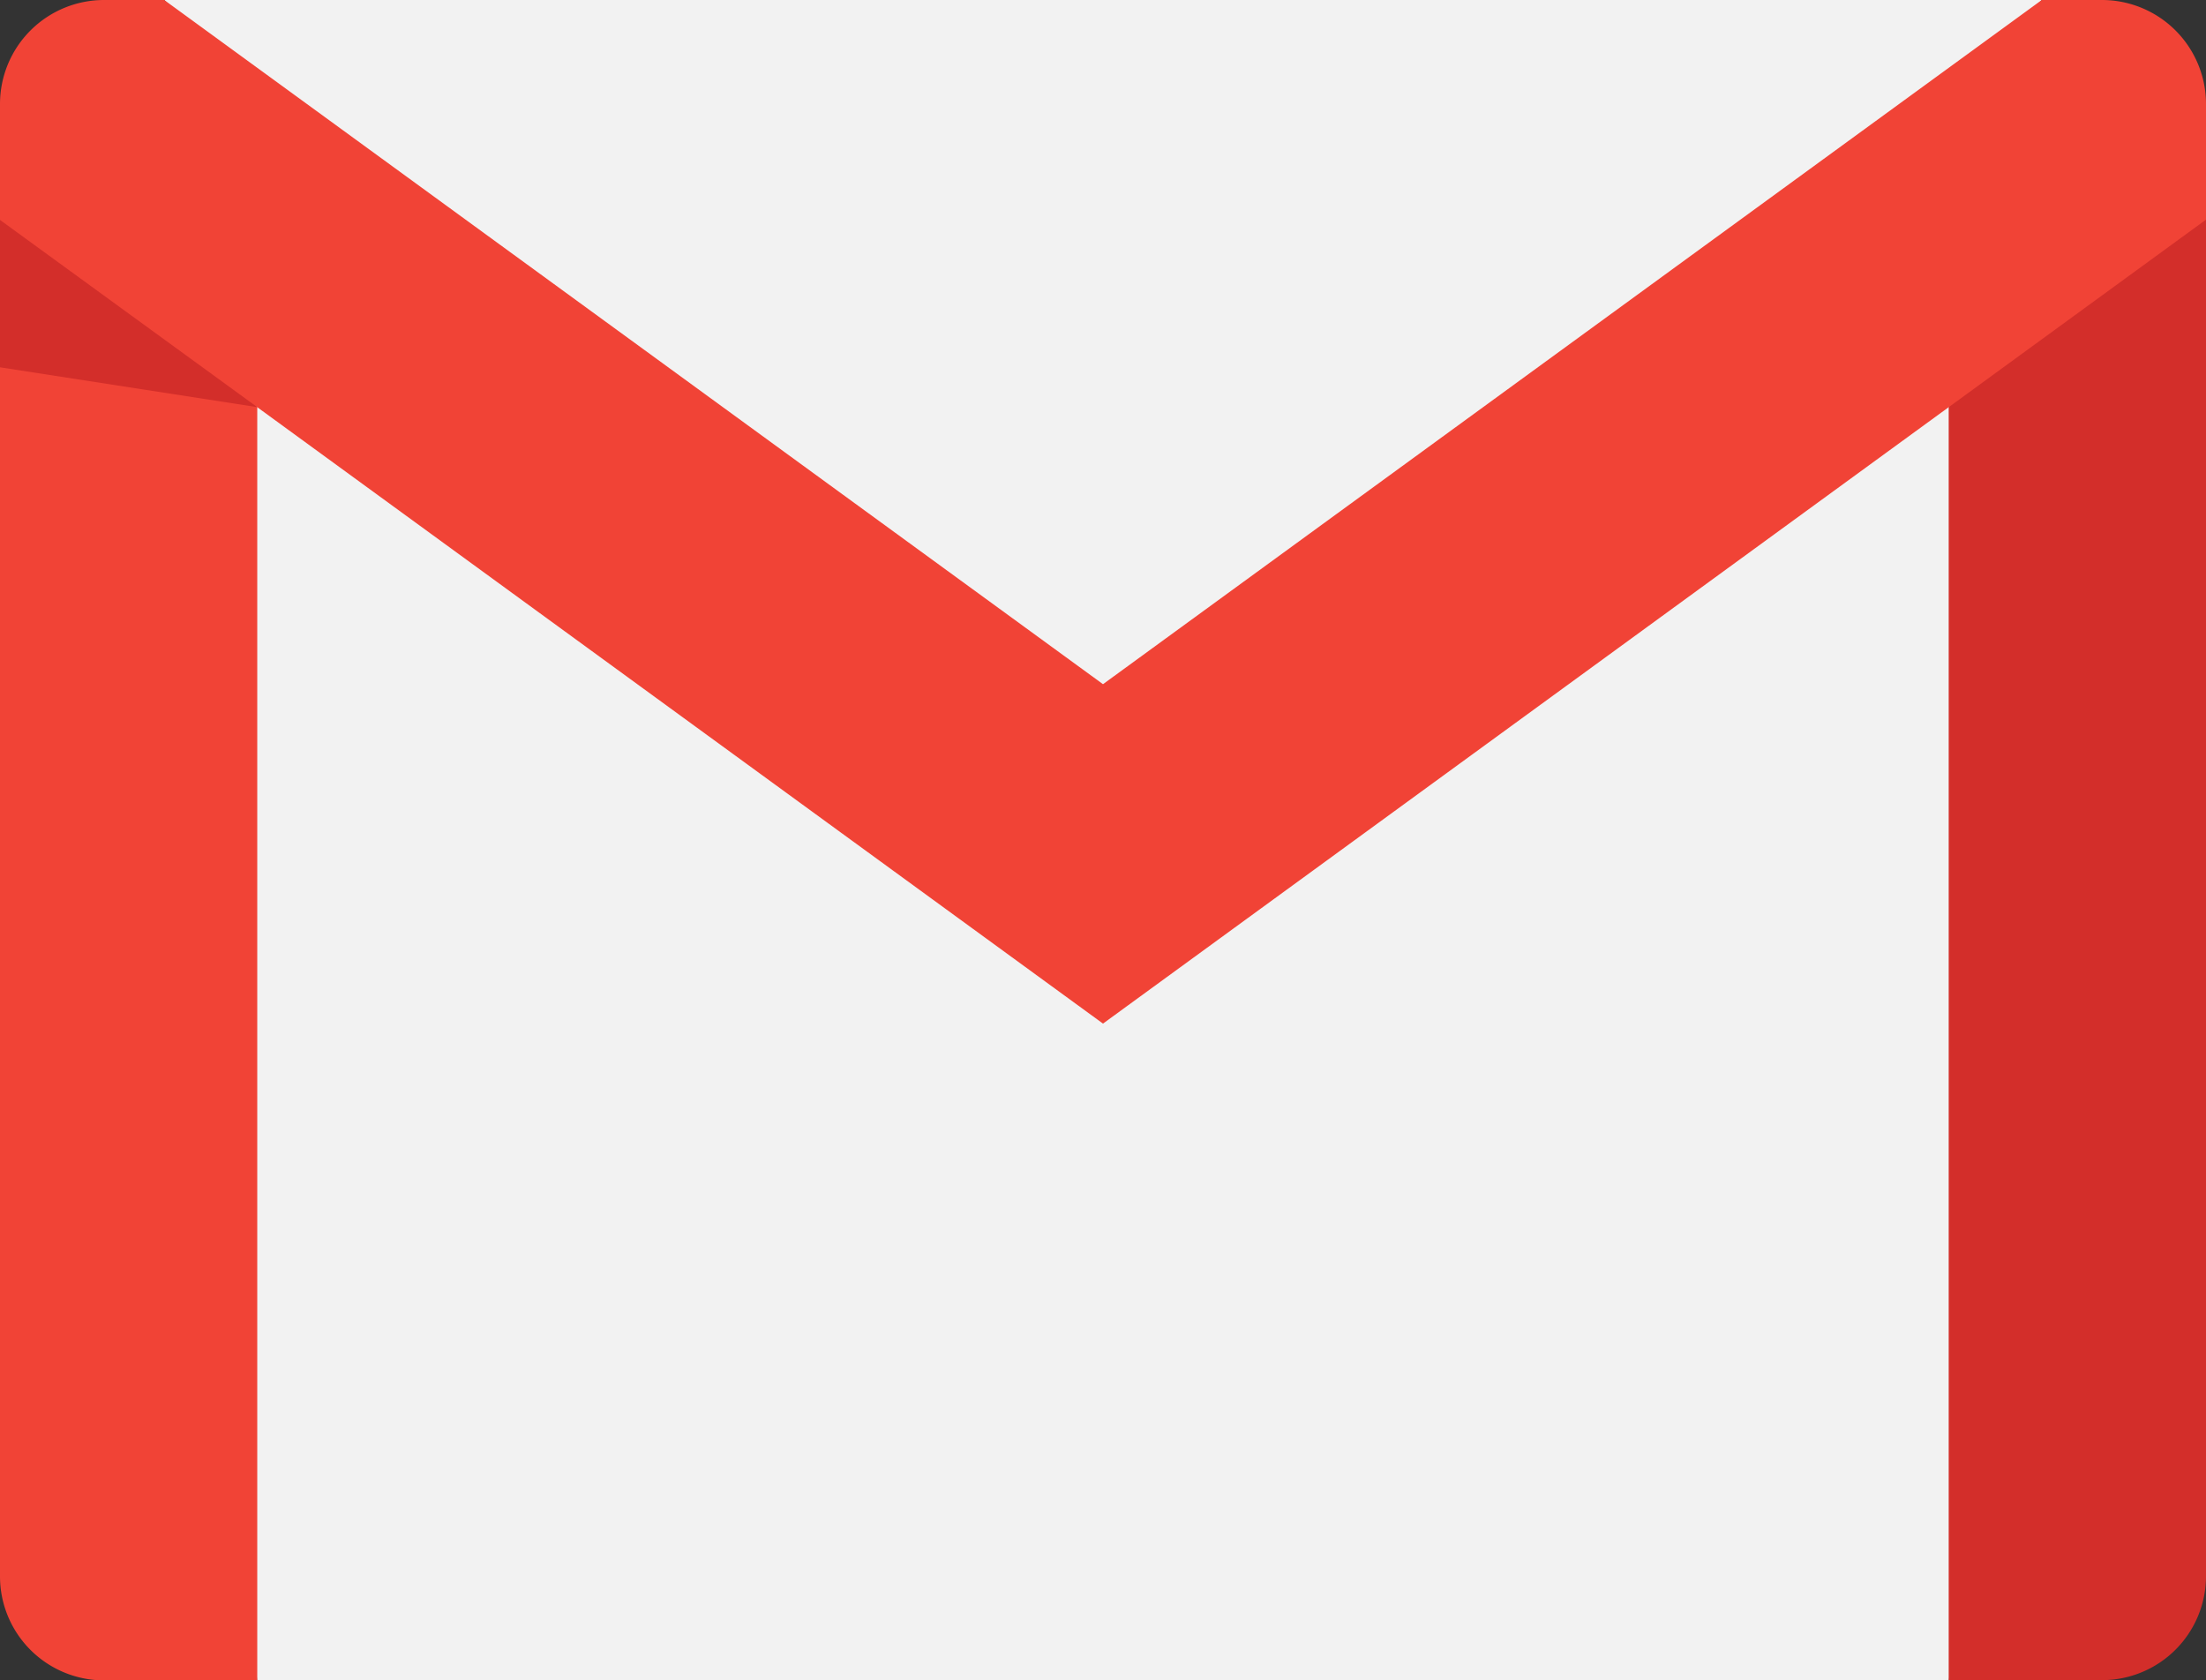
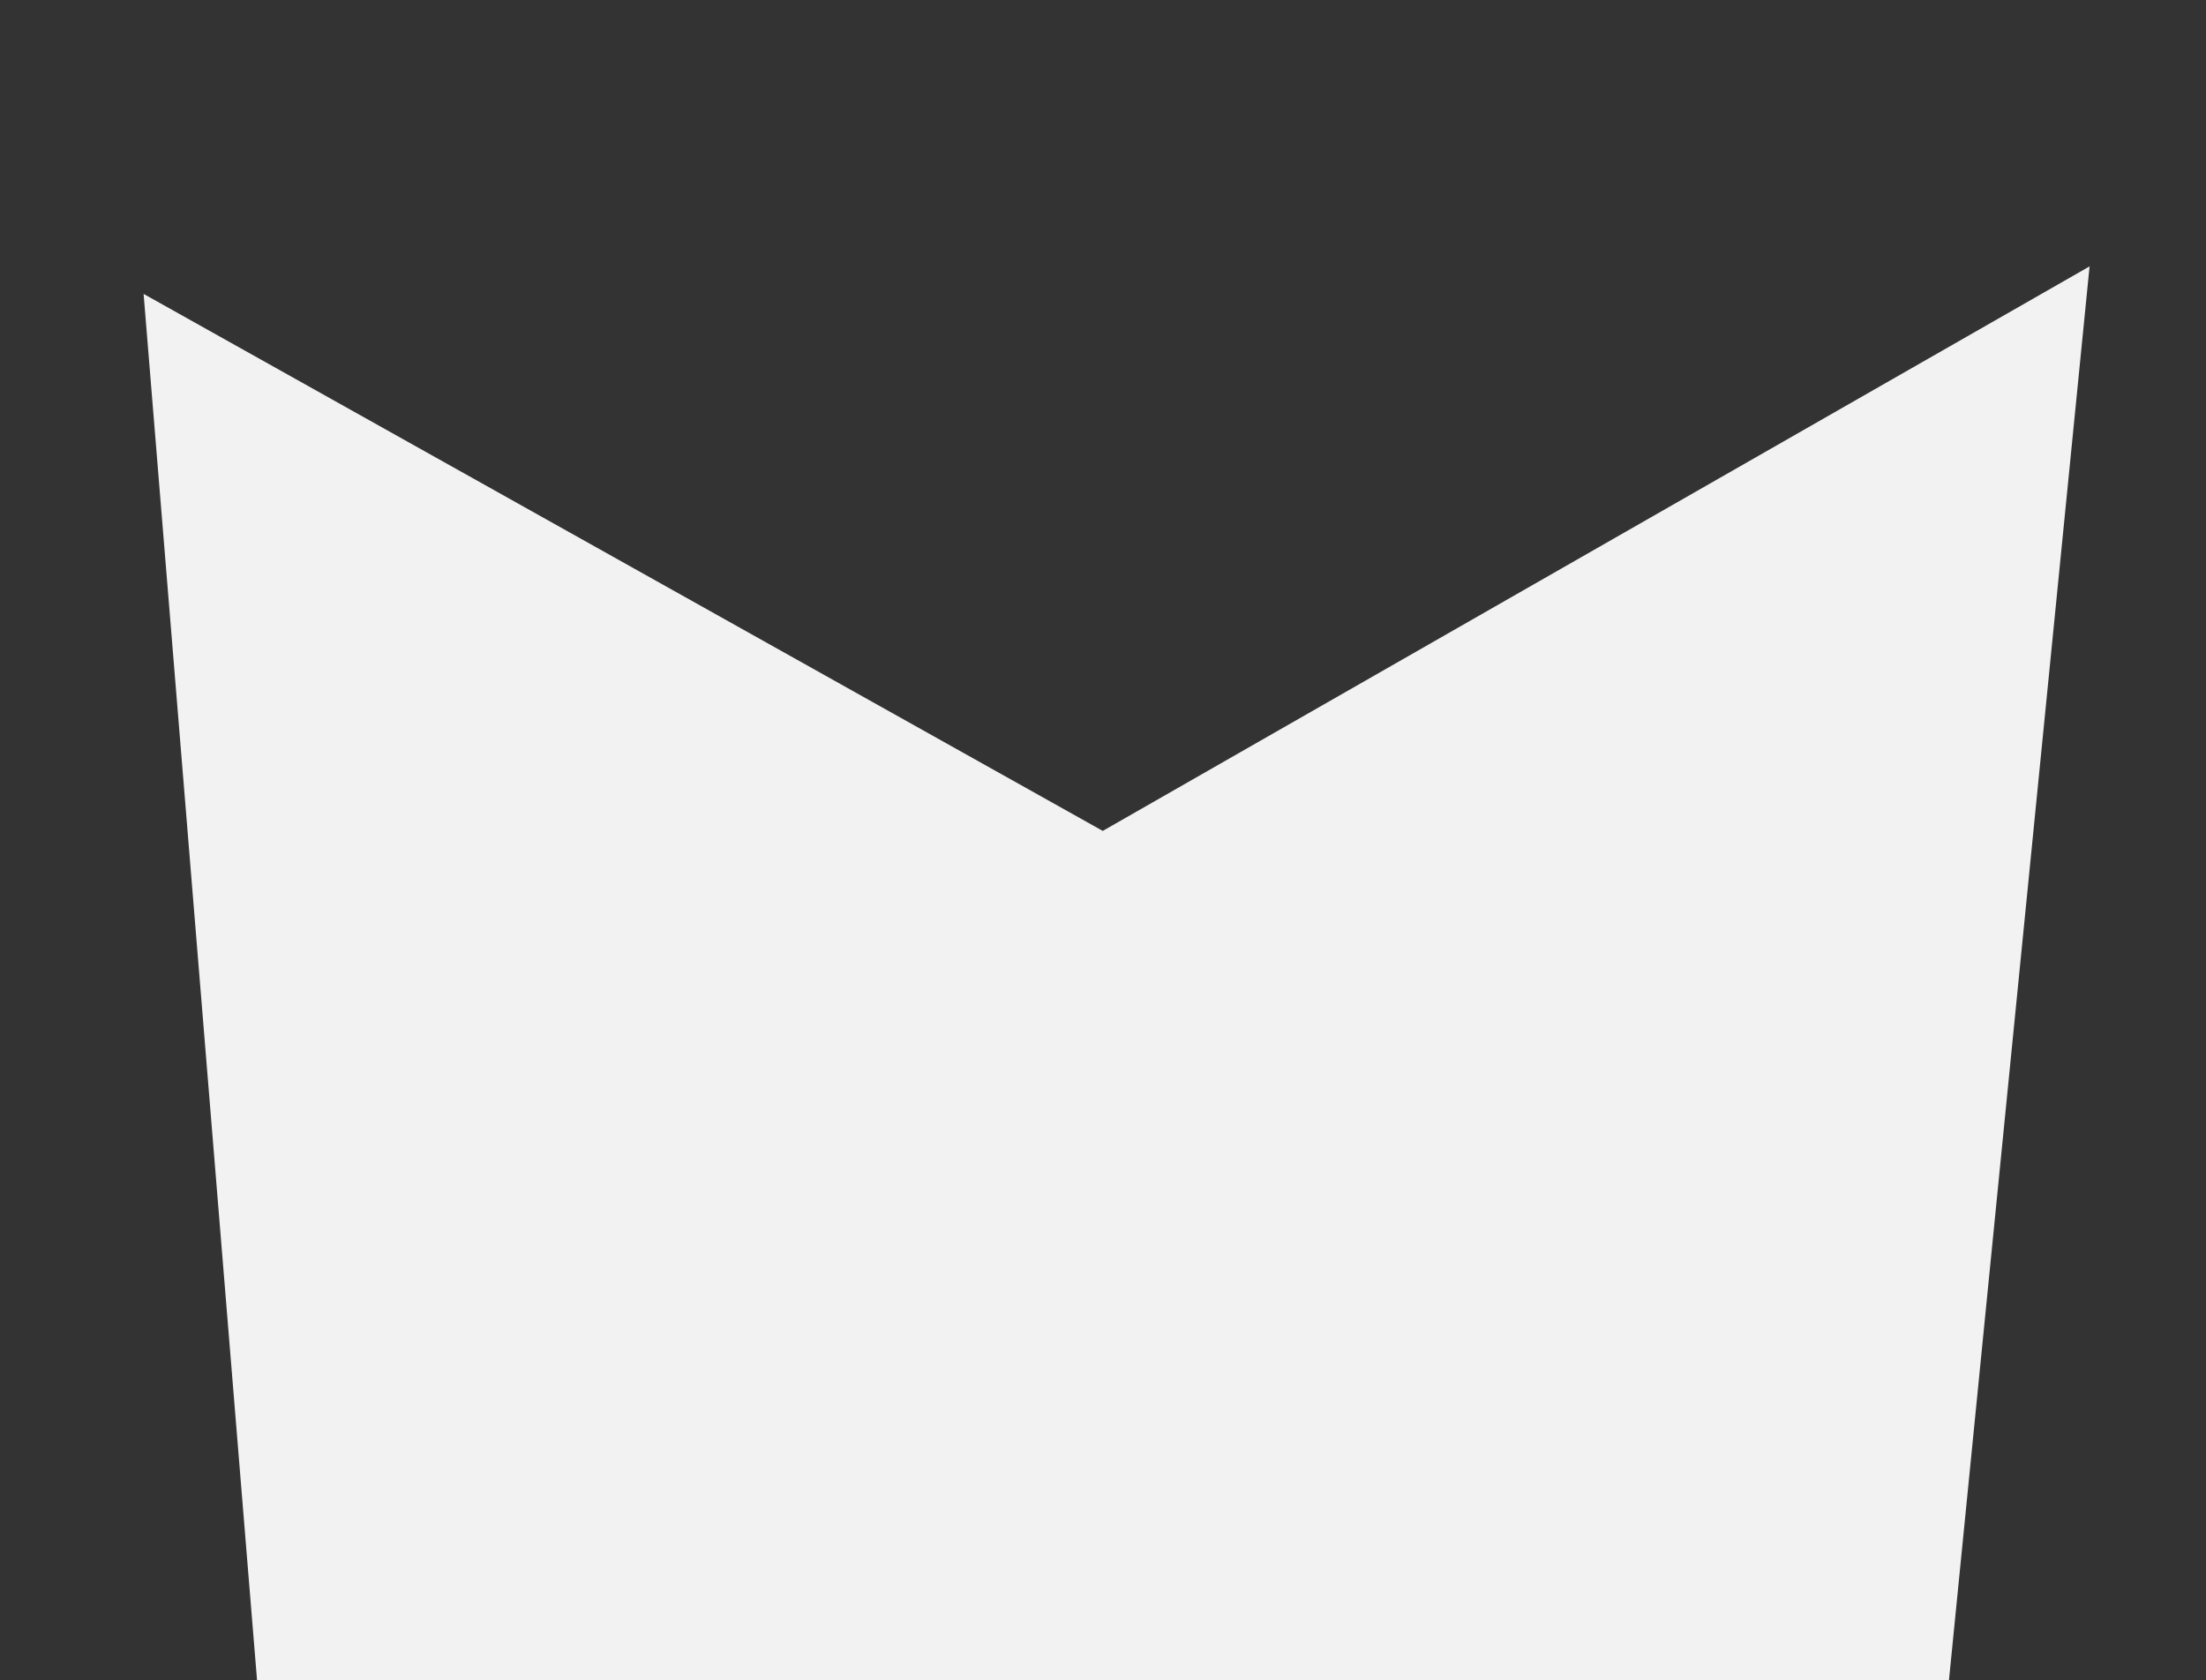
<svg xmlns="http://www.w3.org/2000/svg" width="37.422" height="28.508" viewBox="0 0 37.422 28.508">
  <rect x="0" y="0" width="37.422" height="28.508" fill="#333333" stroke="none" />
  <g id="gmail" transform="translate(0 -60.983)">
    <g id="Group_5099" data-name="Group 5099" transform="translate(2.44 60.983)">
      <path id="Path_7597" data-name="Path 7597" d="M66.386,122.808,64,146.8H35.3l-1.925-23.525,16.271,9.11Z" transform="translate(-33.379 -118.289)" fill="#f2f2f2" />
-       <path id="Path_7598" data-name="Path 7598" d="M69.965,60.983,54.039,75.943,38.114,60.983H69.965Z" transform="translate(-37.768 -60.983)" fill="#f2f2f2" />
    </g>
-     <path id="Path_7599" data-name="Path 7599" d="M4.364,115.148v21.6h-2.6A1.765,1.765,0,0,1,0,134.984V111.967l2.851.078Z" transform="translate(0 -47.258)" fill="#f14336" />
-     <path id="Path_7600" data-name="Path 7600" d="M456.652,109.187V132.2a1.765,1.765,0,0,1-1.765,1.764h-2.6v-21.6l1.439-3.4Z" transform="translate(-419.23 -44.478)" fill="#d32e2a" />
-     <path id="Path_7601" data-name="Path 7601" d="M37.422,62.747v1.962l-4.364,3.181L18.711,78.348,4.364,67.891,0,64.709V62.747a1.765,1.765,0,0,1,1.764-1.764H2.786L18.711,72.59,34.636,60.983h1.02A1.765,1.765,0,0,1,37.422,62.747Z" fill="#f14336" />
-     <path id="Path_7602" data-name="Path 7602" d="M4.364,115.148,0,114.472v-2.5Z" transform="translate(0 -47.258)" fill="#d32e2a" />
  </g>
</svg>